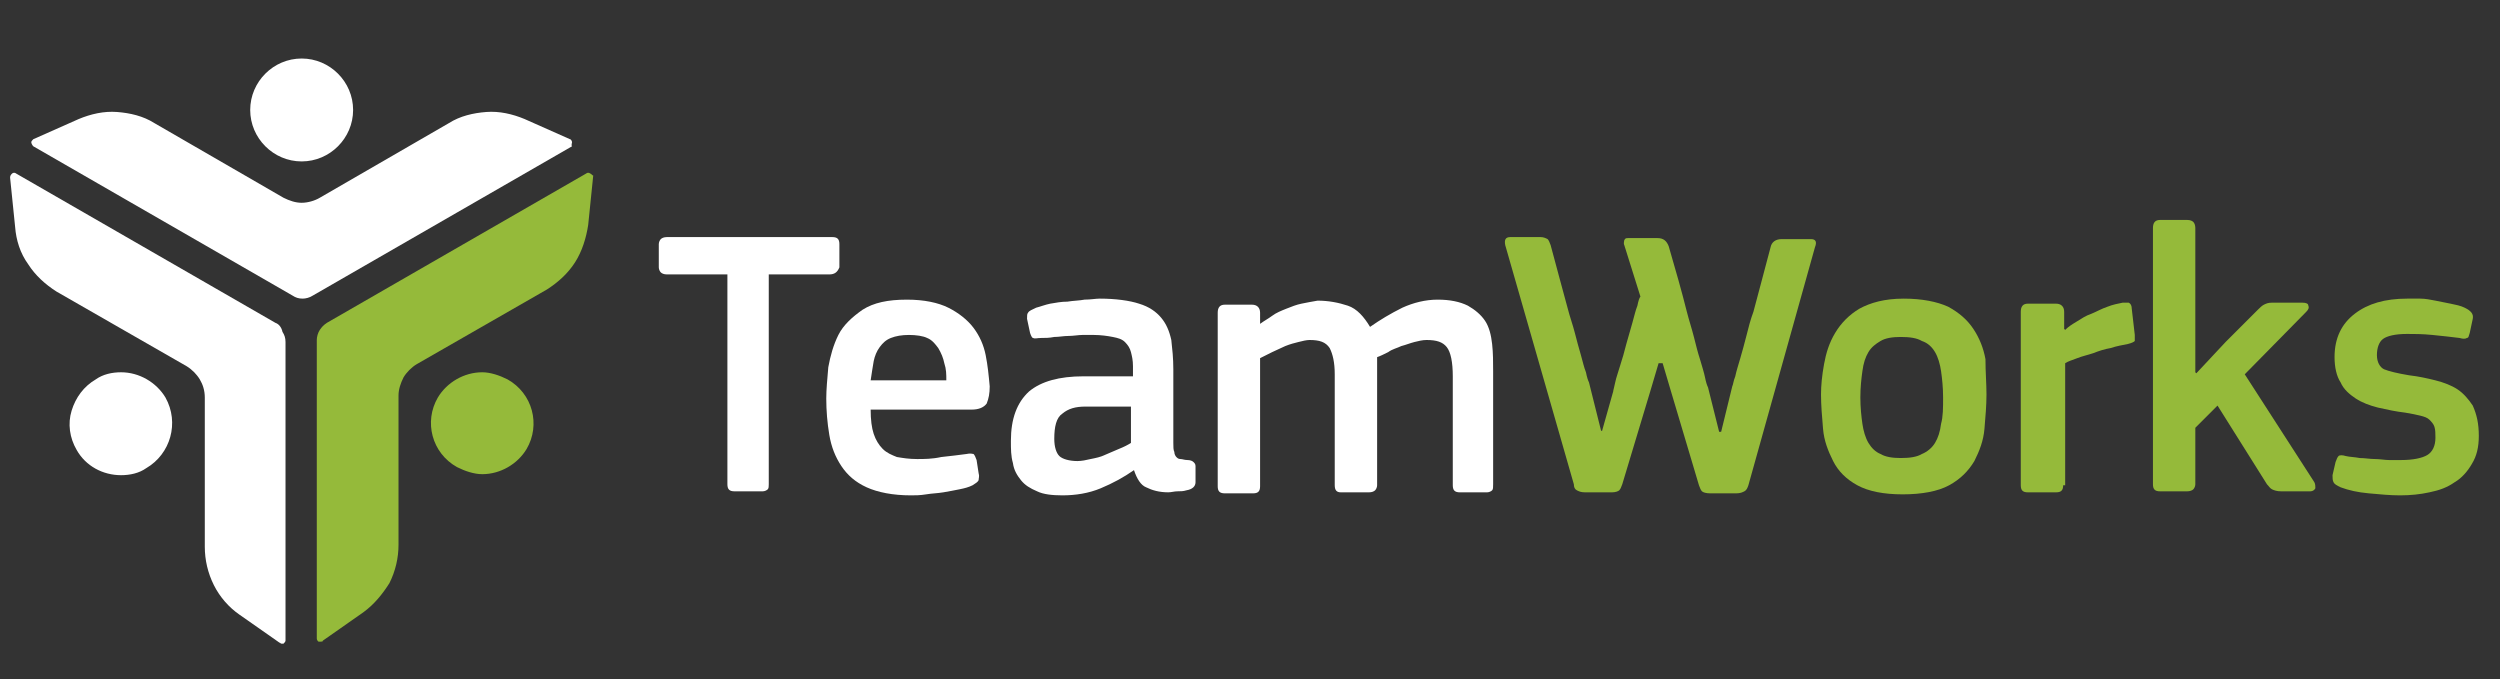
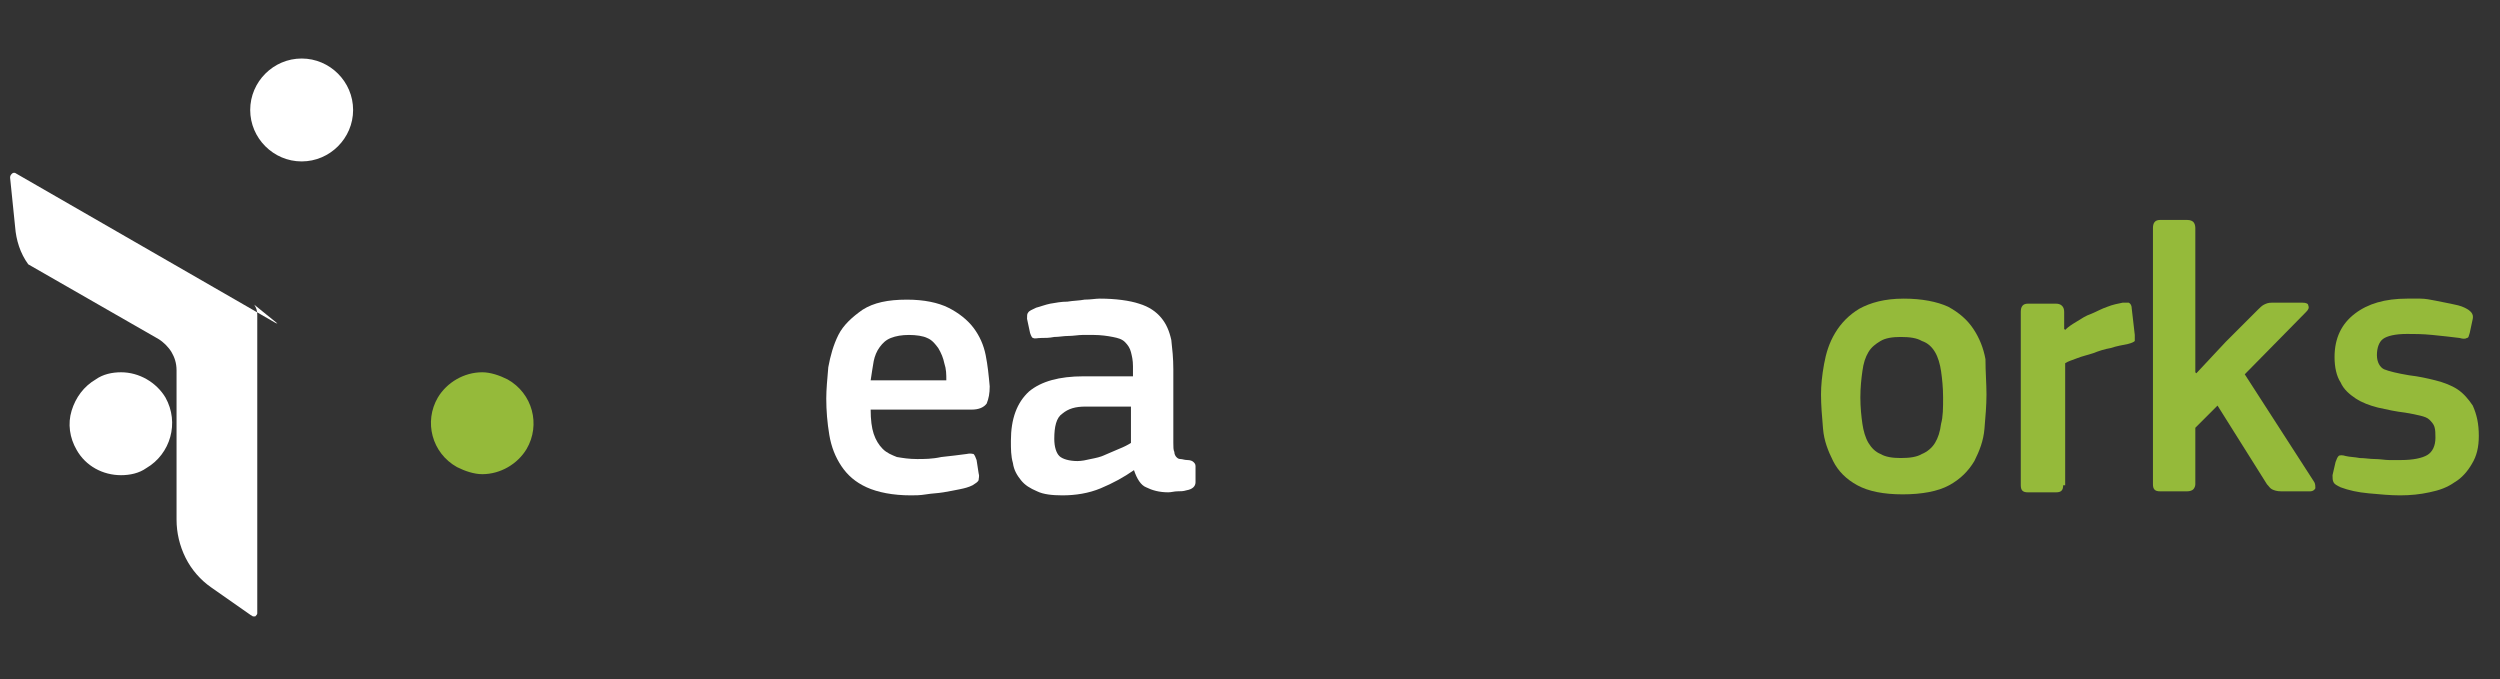
<svg xmlns="http://www.w3.org/2000/svg" id="Слой_1" x="0px" y="0px" viewBox="-113.8 182.5 247.8 67.3" style="enable-background:new -113.8 182.5 247.8 67.3;" xml:space="preserve">
  <rect x="-113.8" y="182.5" width="247.8" height="67.3" fill="#333333" stroke="none" />
  <style type="text/css"> .st0{fill:#95BA3A;} .st1{fill:#FFFFFF;} </style>
  <g>
    <g>
-       <path class="st0" d="M-55.3,199.7c-0.1-0.1-0.3-0.1-0.4,0l-25.7,14.8c-0.3,0.2-0.5,0.4-0.7,0.7c-0.2,0.3-0.3,0.7-0.3,1v29.6 c0,0.1,0.1,0.3,0.2,0.3c0.1,0,0.1,0,0.2,0c0.1,0,0.2,0,0.2-0.1l4-2.8c1.1-0.8,1.9-1.8,2.6-2.9c0.6-1.2,0.9-2.5,0.9-3.8l0-14.8 c0-0.6,0.2-1.2,0.5-1.8c0.3-0.5,0.8-1,1.3-1.3l12.9-7.4c1.1-0.7,2.1-1.6,2.8-2.7c0.7-1.1,1.1-2.4,1.3-3.7l0.5-4.9 C-55.1,199.9-55.2,199.7-55.3,199.7z" />
      <path class="st0" d="M-63.5,220.1c-0.8-0.4-1.7-0.7-2.5-0.7c-1.8,0-3.5,1-4.4,2.5c-1.4,2.4-0.6,5.5,1.9,6.9 c0.8,0.4,1.7,0.7,2.5,0.7c1.8,0,3.5-1,4.4-2.5C-60.2,224.6-61,221.5-63.5,220.1z" />
-       <path class="st1" d="M-86.5,214.5l-25.7-14.8c-0.1-0.1-0.3-0.1-0.4,0c-0.1,0.1-0.2,0.2-0.2,0.4l0.5,4.9c0.1,1.3,0.5,2.6,1.3,3.7 c0.7,1.1,1.7,2,2.8,2.7l12.9,7.4c0.5,0.3,1,0.8,1.3,1.3c0.3,0.5,0.5,1.1,0.5,1.8v14.8c0,1.3,0.3,2.6,0.9,3.8 c0.6,1.2,1.5,2.2,2.5,2.9l4,2.8c0.1,0,0.1,0.1,0.2,0.1c0.1,0,0.1,0,0.2,0c0.1-0.1,0.2-0.2,0.2-0.3v-29.6c0-0.4-0.1-0.7-0.3-1 C-85.9,214.9-86.2,214.6-86.5,214.5z" />
+       <path class="st1" d="M-86.5,214.5l-25.7-14.8c-0.1-0.1-0.3-0.1-0.4,0c-0.1,0.1-0.2,0.2-0.2,0.4l0.5,4.9c0.1,1.3,0.5,2.6,1.3,3.7 l12.9,7.4c0.5,0.3,1,0.8,1.3,1.3c0.3,0.5,0.5,1.1,0.5,1.8v14.8c0,1.3,0.3,2.6,0.9,3.8 c0.6,1.2,1.5,2.2,2.5,2.9l4,2.8c0.1,0,0.1,0.1,0.2,0.1c0.1,0,0.1,0,0.2,0c0.1-0.1,0.2-0.2,0.2-0.3v-29.6c0-0.4-0.1-0.7-0.3-1 C-85.9,214.9-86.2,214.6-86.5,214.5z" />
      <path class="st1" d="M-101.8,219.4c-0.9,0-1.8,0.2-2.5,0.7c-1.2,0.7-2,1.8-2.4,3.1c-0.4,1.3-0.2,2.7,0.5,3.9 c0.9,1.6,2.6,2.5,4.4,2.5c0.9,0,1.8-0.2,2.5-0.7c2.4-1.4,3.3-4.5,1.9-7C-98.3,220.4-100,219.4-101.8,219.4z" />
-       <path class="st1" d="M-57.1,196.6c0-0.1-0.1-0.3-0.2-0.3l-4.5-2c-1.2-0.5-2.5-0.8-3.8-0.7c-1.3,0.1-2.6,0.4-3.7,1.1l-12.8,7.4 c-0.5,0.3-1.2,0.5-1.8,0.5c-0.6,0-1.2-0.2-1.8-0.5l-12.8-7.4c-1.1-0.7-2.4-1-3.7-1.1c-1.3-0.1-2.6,0.2-3.8,0.7l-4.5,2 c-0.1,0.1-0.2,0.2-0.2,0.3c0,0.1,0.1,0.3,0.2,0.4l25.7,14.8c0.3,0.2,0.6,0.3,1,0.3c0.3,0,0.7-0.1,1-0.3l25.7-14.8 C-57.2,196.9-57.1,196.7-57.1,196.6z" />
      <path class="st1" d="M-83.9,198.5c2.8,0,5.1-2.3,5.1-5.1c0-2.8-2.3-5.1-5.1-5.1s-5.1,2.3-5.1,5.1C-89,196.2-86.7,198.5-83.9,198.5 z" />
    </g>
    <g>
-       <path class="st1" d="M-31.6,209.7h-6v20.8c0,0.2,0,0.4-0.1,0.5c-0.1,0.1-0.3,0.2-0.5,0.2h-2.8c-0.5,0-0.7-0.2-0.7-0.7v-20.8h-6 c-0.3,0-0.5-0.1-0.6-0.2c-0.1-0.1-0.2-0.3-0.2-0.5v-2.3c0-0.2,0.1-0.4,0.2-0.5c0.1-0.1,0.3-0.2,0.6-0.2h16.4 c0.5,0,0.7,0.2,0.7,0.7v2.3C-30.8,209.5-31.1,209.7-31.6,209.7z" />
      <path class="st1" d="M-27.5,223.1c0,1,0.1,1.8,0.3,2.4c0.2,0.6,0.5,1.1,0.9,1.5c0.4,0.4,0.9,0.6,1.4,0.8c0.6,0.1,1.2,0.2,2,0.2 c0.7,0,1.5,0,2.4-0.2c0.9-0.1,1.8-0.2,2.5-0.3c0.4-0.1,0.6,0,0.7,0c0.1,0.1,0.2,0.3,0.3,0.6l0.2,1.3c0.1,0.3,0,0.5,0,0.7 c-0.1,0.2-0.3,0.3-0.6,0.5c-0.4,0.2-0.8,0.3-1.3,0.4c-0.5,0.1-1,0.2-1.6,0.3c-0.6,0.1-1.1,0.1-1.7,0.2c-0.6,0.1-1.1,0.1-1.5,0.1 c-1.8,0-3.3-0.3-4.4-0.8c-1.1-0.5-1.9-1.2-2.5-2.1c-0.6-0.9-1-1.9-1.2-3.1c-0.2-1.2-0.3-2.4-0.3-3.6c0-0.9,0.1-1.9,0.2-3.1 c0.2-1.1,0.5-2.2,1-3.2c0.5-1,1.4-1.8,2.4-2.5c1.1-0.7,2.5-1,4.4-1c1.7,0,3.1,0.3,4.1,0.8c1,0.5,1.9,1.2,2.5,2 c0.6,0.8,1,1.7,1.2,2.7c0.2,1,0.3,2,0.4,3.1c0,0.7-0.1,1.2-0.3,1.7c-0.3,0.4-0.8,0.6-1.5,0.6H-27.5z M-23.7,215.7 c-0.7,0-1.3,0.1-1.8,0.3c-0.5,0.2-0.8,0.5-1.1,0.9c-0.3,0.4-0.5,0.9-0.6,1.4c-0.1,0.6-0.2,1.2-0.3,1.9h7.5c0-0.6,0-1.1-0.2-1.7 c-0.1-0.5-0.3-1-0.6-1.5c-0.3-0.4-0.6-0.8-1.1-1C-22.3,215.8-23,215.7-23.7,215.7z" />
      <path class="st1" d="M-1.4,229.1c-1,0.7-2.1,1.3-3.3,1.8c-1.2,0.5-2.5,0.7-3.8,0.7c-1,0-1.9-0.1-2.5-0.4c-0.7-0.3-1.2-0.6-1.6-1.1 c-0.4-0.5-0.7-1-0.8-1.7c-0.2-0.7-0.2-1.4-0.2-2.2c0-2.2,0.6-3.8,1.8-4.9c1.2-1,3-1.5,5.4-1.5h4.9v-1c0-0.6-0.1-1-0.2-1.4 c-0.1-0.4-0.3-0.7-0.6-1c-0.3-0.3-0.7-0.4-1.2-0.5c-0.5-0.1-1.2-0.2-1.9-0.2c-0.3,0-0.7,0-1.1,0c-0.4,0-0.9,0.1-1.4,0.1 c-0.5,0-0.9,0.1-1.4,0.1c-0.5,0.1-0.9,0.1-1.3,0.1c-0.4,0-0.6,0.1-0.8,0c-0.1,0-0.2-0.2-0.3-0.5l-0.3-1.4c0-0.3,0-0.5,0.1-0.6 c0.1-0.2,0.4-0.3,0.8-0.5c0.4-0.1,0.9-0.3,1.4-0.4c0.6-0.1,1.1-0.2,1.7-0.2c0.6-0.1,1.2-0.1,1.7-0.2c0.6,0,1.1-0.1,1.5-0.1 c1.6,0,3,0.2,3.9,0.5c1,0.3,1.7,0.8,2.2,1.4c0.5,0.6,0.8,1.3,1,2.2c0.1,0.9,0.2,1.8,0.2,2.9v7.3c0,0.4,0,0.7,0.1,0.9 c0,0.2,0.1,0.4,0.2,0.5c0.1,0.1,0.2,0.2,0.4,0.2c0.2,0,0.4,0.1,0.7,0.1c0.3,0,0.5,0.1,0.6,0.2c0.1,0.1,0.2,0.2,0.2,0.4v1.6 c0,0.4-0.3,0.7-0.9,0.8c-0.3,0.1-0.6,0.1-0.9,0.1c-0.3,0-0.6,0.1-0.9,0.1c-0.9,0-1.6-0.2-2.2-0.5C-0.7,230.6-1.1,230-1.4,229.1 L-1.4,229.1z M-1.6,222.8h-4.6c-1,0-1.7,0.2-2.3,0.7c-0.6,0.4-0.8,1.3-0.8,2.5c0,0.8,0.2,1.4,0.5,1.7c0.3,0.3,1,0.5,1.8,0.5 c0.4,0,0.9-0.1,1.3-0.2c0.5-0.1,1-0.2,1.4-0.4c0.5-0.2,0.9-0.4,1.4-0.6c0.5-0.2,0.9-0.4,1.2-0.6V222.8z" />
-       <path class="st1" d="M34.1,231.1c-0.1,0.1-0.3,0.2-0.5,0.2h-2.7c-0.5,0-0.7-0.2-0.7-0.7v-10.8c0-1.4-0.2-2.4-0.6-2.9 c-0.4-0.5-1-0.7-2-0.7c-0.4,0-0.8,0.1-1.2,0.2c-0.4,0.1-0.9,0.3-1.3,0.4c-0.4,0.2-0.9,0.3-1.3,0.6c-0.4,0.2-0.8,0.4-1.1,0.5 c0,0.2,0,0.5,0,0.8c0,0.3,0,0.7,0,1.1v10.8c0,0.2-0.1,0.4-0.2,0.5c-0.1,0.1-0.3,0.2-0.6,0.2h-2.8c-0.4,0-0.6-0.2-0.6-0.7v-11 c0-1.2-0.2-2-0.5-2.6c-0.4-0.6-1-0.8-2-0.8c-0.3,0-0.7,0.1-1.1,0.2c-0.4,0.1-0.8,0.2-1.3,0.4c-0.4,0.2-0.9,0.4-1.3,0.6 c-0.4,0.2-0.8,0.4-1.2,0.6v12.7c0,0.5-0.2,0.7-0.7,0.7H7.6c-0.5,0-0.7-0.2-0.7-0.7v-17.2c0-0.5,0.2-0.8,0.7-0.8h2.7 c0.5,0,0.8,0.3,0.8,0.8v1.1l0,0c0.4-0.3,0.8-0.5,1.2-0.8c0.4-0.3,0.9-0.5,1.4-0.7c0.5-0.2,1-0.4,1.5-0.5c0.5-0.1,1-0.2,1.6-0.3 c1.1,0,2.1,0.2,3,0.5c0.9,0.3,1.6,1.1,2.2,2.1c1-0.7,2-1.3,3.2-1.9c1.1-0.5,2.3-0.8,3.5-0.8c1.2,0,2.2,0.2,3,0.6 c0.7,0.4,1.3,0.9,1.7,1.5c0.4,0.6,0.6,1.4,0.7,2.3c0.1,0.9,0.1,1.8,0.1,2.7v11.2C34.2,230.8,34.2,231,34.1,231.1z" />
-       <path class="st0" d="M50.6,218.5l-0.8,2.7l-2.8,9.3c-0.1,0.3-0.2,0.5-0.3,0.6c-0.1,0.1-0.4,0.2-0.7,0.2h-2.7 c-0.4,0-0.6-0.1-0.8-0.2c-0.2-0.1-0.3-0.3-0.3-0.6l-6.8-23.7c-0.1-0.5,0-0.8,0.5-0.8h3c0.3,0,0.5,0.1,0.7,0.2 c0.1,0.1,0.2,0.3,0.3,0.6c0.6,2.3,1.2,4.4,1.7,6.3c0.2,0.8,0.5,1.6,0.7,2.4c0.2,0.8,0.4,1.5,0.6,2.2c0.2,0.7,0.3,1.2,0.5,1.7 c0.1,0.5,0.2,0.8,0.3,1l1.2,4.8h0.1l1.1-3.9c0-0.1,0.1-0.4,0.2-0.9c0.1-0.5,0.3-1,0.5-1.7c0.2-0.6,0.4-1.3,0.6-2.1 c0.2-0.7,0.4-1.4,0.6-2.1c0.2-0.7,0.3-1.2,0.5-1.7c0.1-0.5,0.2-0.8,0.3-0.9l-1.6-5.1c-0.1-0.2,0-0.4,0-0.5 c0.1-0.2,0.2-0.2,0.4-0.2h2.9c0.6,0,0.9,0.3,1.1,0.8c0.7,2.4,1.3,4.5,1.8,6.5c0.2,0.8,0.5,1.7,0.7,2.5c0.2,0.8,0.4,1.6,0.6,2.2 c0.2,0.7,0.4,1.3,0.5,1.8c0.1,0.5,0.2,0.8,0.3,1l1.1,4.4h0.2l1.1-4.5c0.1-0.2,0.1-0.5,0.3-1c0.1-0.5,0.3-1.1,0.5-1.8 c0.2-0.7,0.4-1.4,0.6-2.2c0.2-0.8,0.4-1.6,0.7-2.4c0.5-1.9,1.1-4.1,1.7-6.4c0.1-0.5,0.5-0.8,1.1-0.8h2.9c0.5,0,0.6,0.3,0.4,0.8 l-6.6,23.6c-0.1,0.3-0.2,0.5-0.4,0.6c-0.2,0.1-0.4,0.2-0.8,0.2h-2.6c-0.4,0-0.7-0.1-0.8-0.2c-0.1-0.1-0.2-0.3-0.3-0.6l-2.8-9.4 l-0.8-2.7L50.6,218.5z" />
      <path class="st0" d="M83.1,221.6c0,1.1-0.1,2.2-0.2,3.4c-0.1,1.2-0.5,2.2-1,3.2c-0.6,1-1.4,1.8-2.5,2.4c-1.1,0.6-2.7,0.9-4.6,0.9 c-1.9,0-3.4-0.3-4.5-0.9c-1.1-0.6-1.9-1.4-2.4-2.4c-0.5-1-0.9-2-1-3.2c-0.1-1.2-0.2-2.3-0.2-3.4c0-0.9,0.1-1.9,0.3-3 c0.2-1.1,0.5-2.1,1.1-3.1c0.6-1,1.4-1.8,2.4-2.4c1.1-0.6,2.5-1,4.4-1c1.8,0,3.3,0.3,4.4,0.8c1.1,0.6,1.9,1.3,2.5,2.2 c0.6,0.9,1,1.9,1.2,3C83,219.4,83.1,220.5,83.1,221.6z M78.8,221.9c0-1-0.1-1.9-0.2-2.6c-0.1-0.7-0.3-1.4-0.6-1.9 c-0.3-0.5-0.7-0.9-1.3-1.1c-0.5-0.3-1.2-0.4-2.1-0.4c-0.8,0-1.5,0.1-2,0.4c-0.5,0.3-0.9,0.6-1.2,1.1c-0.3,0.5-0.5,1.1-0.6,1.9 c-0.1,0.7-0.2,1.6-0.2,2.6c0,1,0.1,1.9,0.2,2.6c0.1,0.7,0.3,1.4,0.6,1.9c0.3,0.5,0.7,0.9,1.2,1.1c0.5,0.3,1.2,0.4,2,0.4 c0.9,0,1.6-0.1,2.1-0.4c0.5-0.2,1-0.6,1.3-1.1c0.3-0.5,0.5-1.1,0.6-1.9C78.8,223.8,78.8,222.9,78.8,221.9z" />
      <path class="st0" d="M90.7,230.6c0,0.5-0.2,0.7-0.7,0.7h-2.8c-0.5,0-0.7-0.2-0.7-0.7v-17.2c0-0.5,0.2-0.8,0.7-0.8H90 c0.5,0,0.8,0.3,0.8,0.8v1.7l0.1,0.1c0.3-0.3,0.6-0.5,1.1-0.8c0.5-0.3,0.9-0.6,1.5-0.8c0.5-0.2,1-0.5,1.6-0.7 c0.5-0.2,1-0.3,1.5-0.4c0.3,0,0.5,0,0.6,0c0.2,0.1,0.3,0.3,0.3,0.6l0.3,2.6c0,0.3,0,0.5,0,0.6c-0.1,0.1-0.3,0.2-0.7,0.3 c-0.5,0.1-1.1,0.2-1.7,0.4c-0.6,0.1-1.2,0.3-1.7,0.5c-0.6,0.2-1.1,0.3-1.6,0.5c-0.5,0.2-0.9,0.3-1.2,0.5V230.6z" />
      <path class="st0" d="M103.9,219.5l2.9-3.1l3.2-3.2c0.2-0.2,0.4-0.4,0.6-0.5c0.2-0.1,0.4-0.2,0.8-0.2h3c0.4,0,0.6,0.1,0.6,0.3 c0.1,0.2,0,0.4-0.2,0.6l-6.1,6.2l6.9,10.7c0.1,0.2,0.1,0.4,0.1,0.6c-0.1,0.2-0.3,0.3-0.5,0.3h-2.9c-0.4,0-0.7-0.1-0.9-0.2 c-0.2-0.1-0.3-0.3-0.5-0.5l-4.9-7.8l-2.2,2.2v5.6c0,0.2-0.1,0.4-0.2,0.5c-0.1,0.1-0.3,0.2-0.6,0.2h-2.7c-0.5,0-0.7-0.2-0.7-0.7 v-25.4c0-0.5,0.2-0.8,0.7-0.8h2.7c0.3,0,0.5,0.1,0.6,0.2c0.1,0.1,0.2,0.3,0.2,0.6v14.3L103.9,219.5z" />
      <path class="st0" d="M131.9,225.7c0,1.1-0.2,2-0.7,2.8c-0.4,0.7-1,1.4-1.7,1.8c-0.7,0.5-1.5,0.8-2.5,1c-0.9,0.2-1.9,0.3-2.9,0.3 c-1,0-2-0.1-3.1-0.2c-1.1-0.1-2-0.3-2.8-0.6c-0.4-0.2-0.6-0.3-0.7-0.5c-0.1-0.2-0.1-0.4-0.1-0.7l0.3-1.3c0.1-0.3,0.2-0.5,0.3-0.6 c0.1-0.1,0.4-0.1,0.7,0c0.4,0.1,0.9,0.1,1.4,0.2c0.5,0,1,0.1,1.5,0.1c0.5,0,1,0.1,1.4,0.1c0.4,0,0.8,0,1.2,0 c1.2,0,2.1-0.2,2.6-0.5c0.5-0.3,0.8-0.9,0.8-1.7c0-0.4,0-0.8-0.1-1.1c-0.1-0.3-0.3-0.5-0.5-0.7c-0.2-0.2-0.5-0.3-0.9-0.4 c-0.4-0.1-0.9-0.2-1.5-0.3c-0.9-0.1-1.8-0.3-2.7-0.5c-0.8-0.2-1.6-0.5-2.2-0.9c-0.6-0.4-1.2-0.9-1.5-1.6c-0.4-0.6-0.6-1.5-0.6-2.5 c0-1.9,0.7-3.3,2-4.3c1.3-1,3-1.5,5.2-1.5c0.4,0,0.8,0,1.3,0c0.5,0,1,0.1,1.5,0.2c0.5,0.1,1,0.2,1.5,0.3c0.5,0.1,1,0.2,1.4,0.4 c0.6,0.3,0.9,0.6,0.8,1.1l-0.3,1.4c-0.1,0.3-0.1,0.5-0.3,0.5c-0.1,0.1-0.4,0.1-0.7,0c-0.8-0.1-1.7-0.2-2.7-0.3 c-1-0.1-1.8-0.1-2.5-0.1c-1.2,0-2,0.2-2.4,0.5c-0.4,0.3-0.6,0.9-0.6,1.6c0,0.7,0.3,1.2,0.7,1.4c0.5,0.2,1.3,0.4,2.5,0.6 c0.9,0.1,1.8,0.3,2.6,0.5c0.8,0.2,1.6,0.5,2.2,0.9c0.6,0.4,1.1,1,1.5,1.6C131.7,223.6,131.9,224.5,131.9,225.7z" />
    </g>
  </g>
</svg>